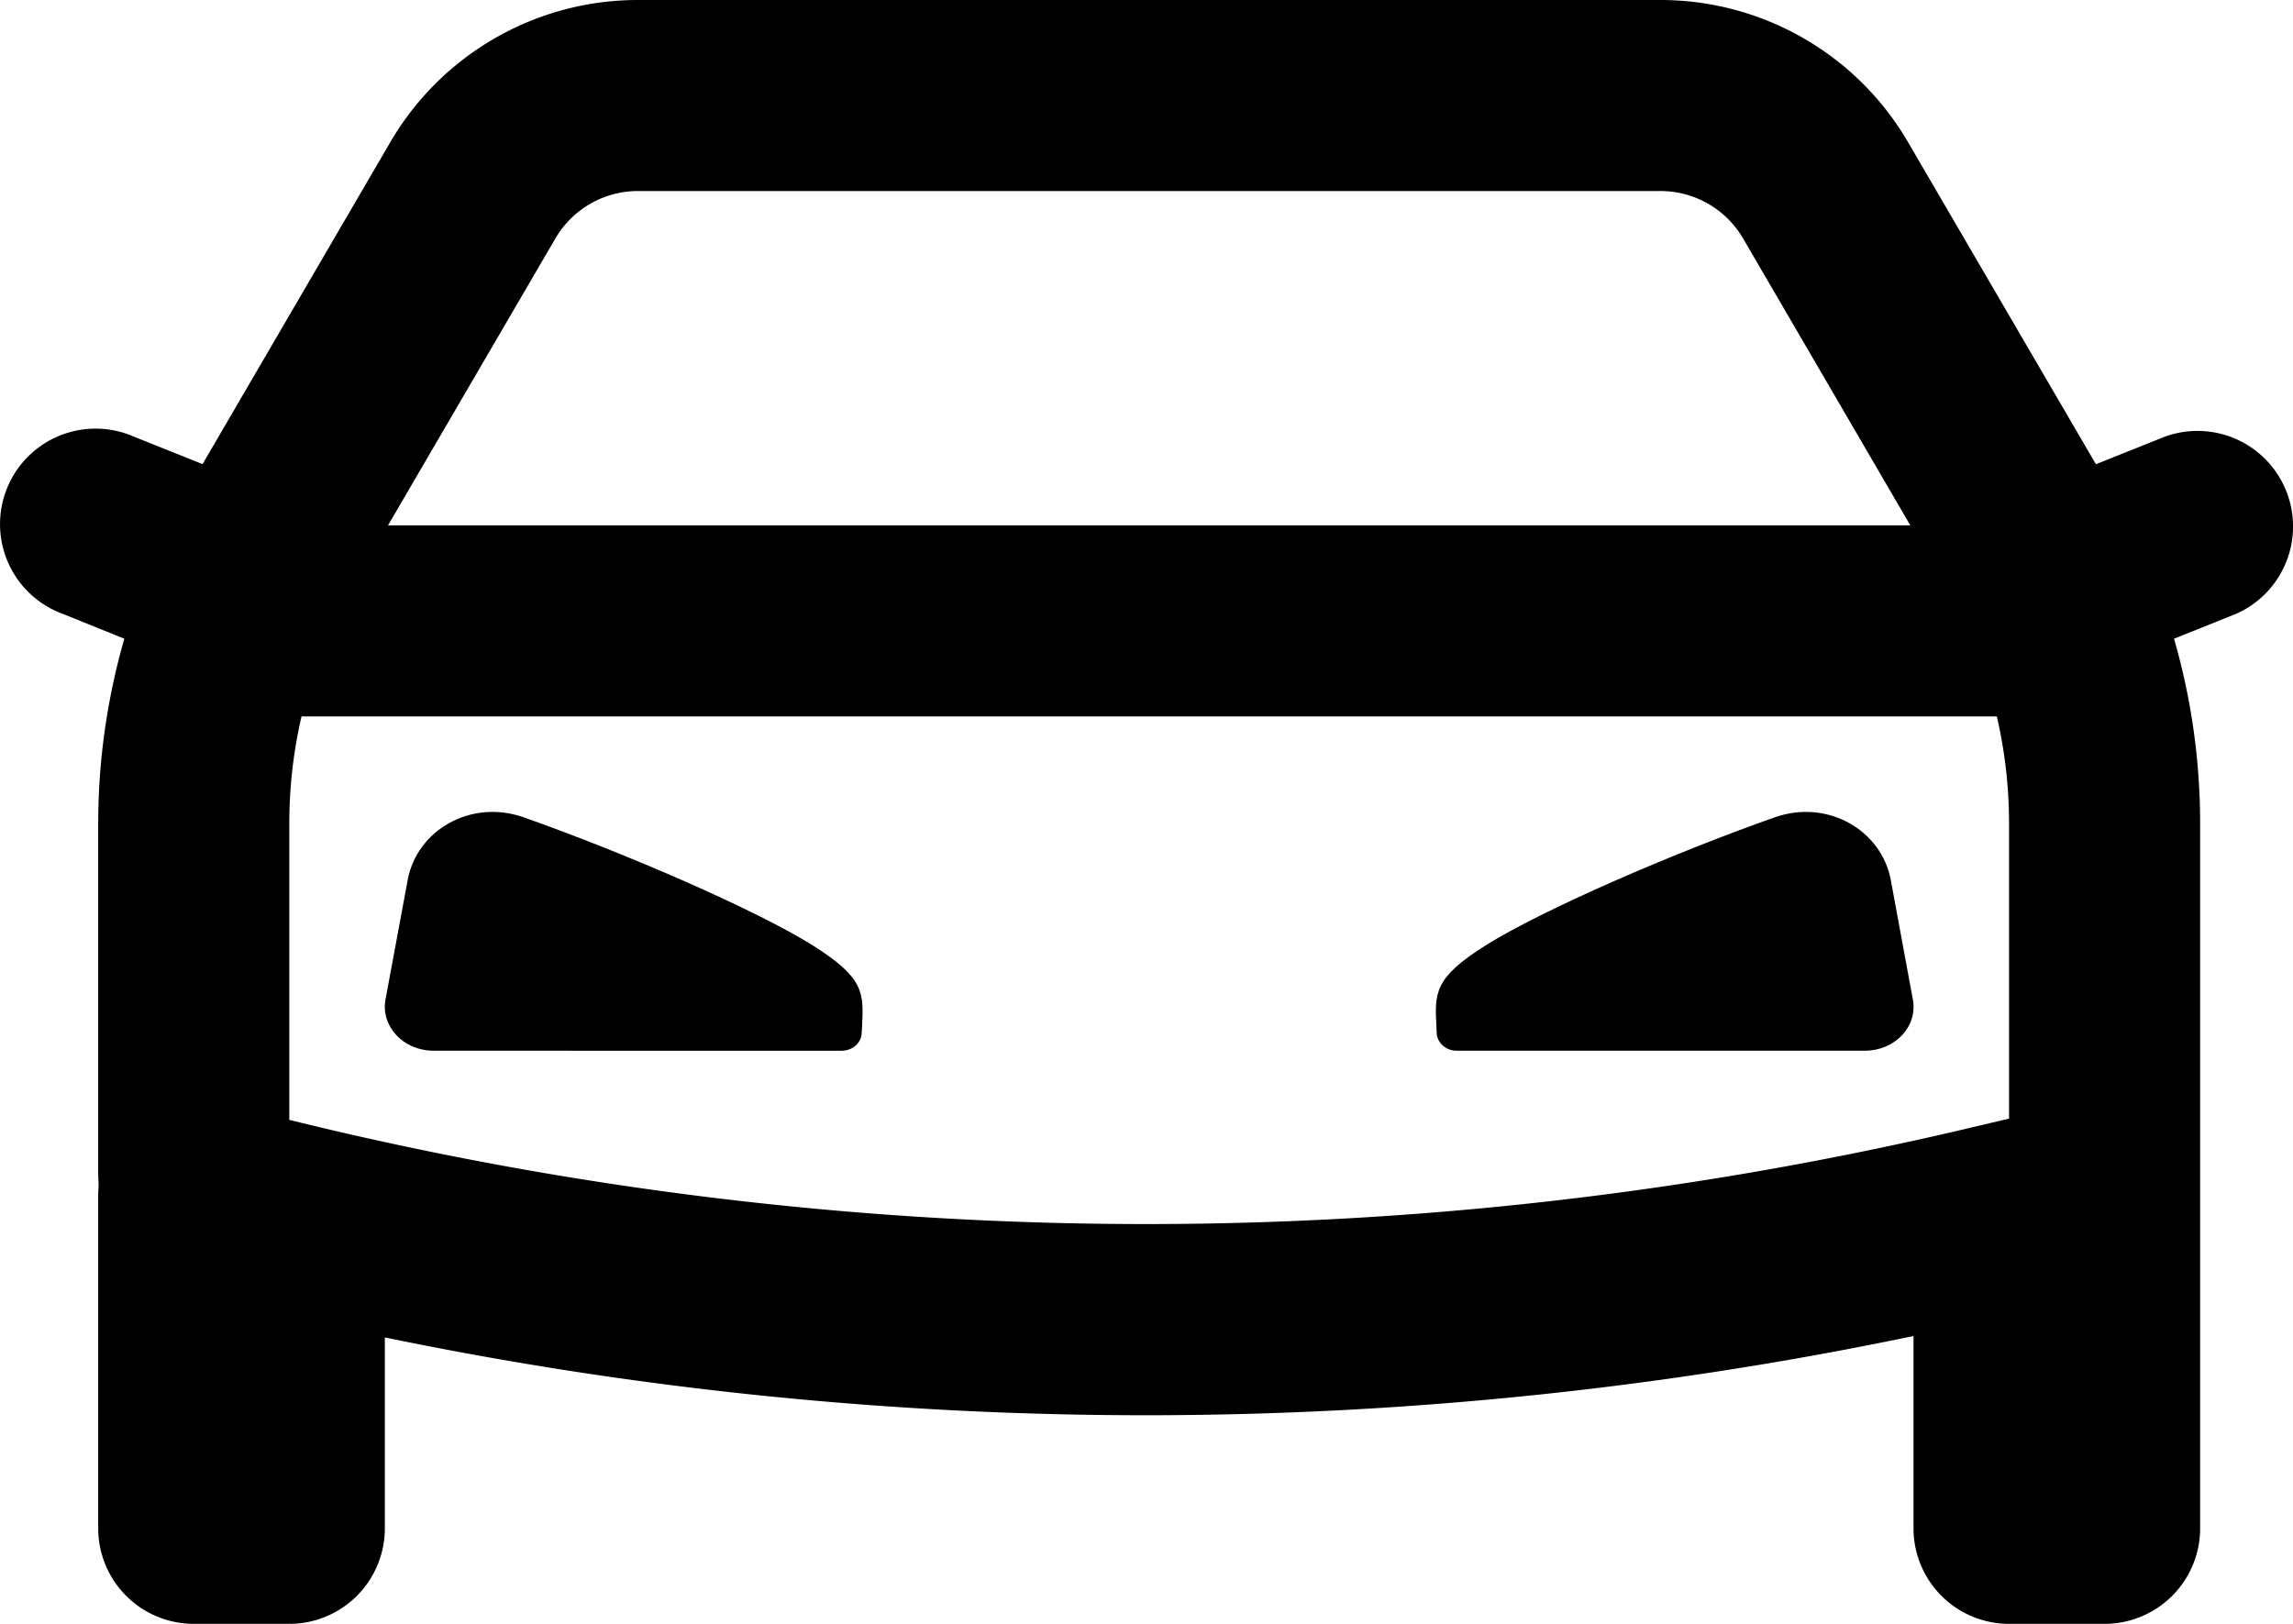
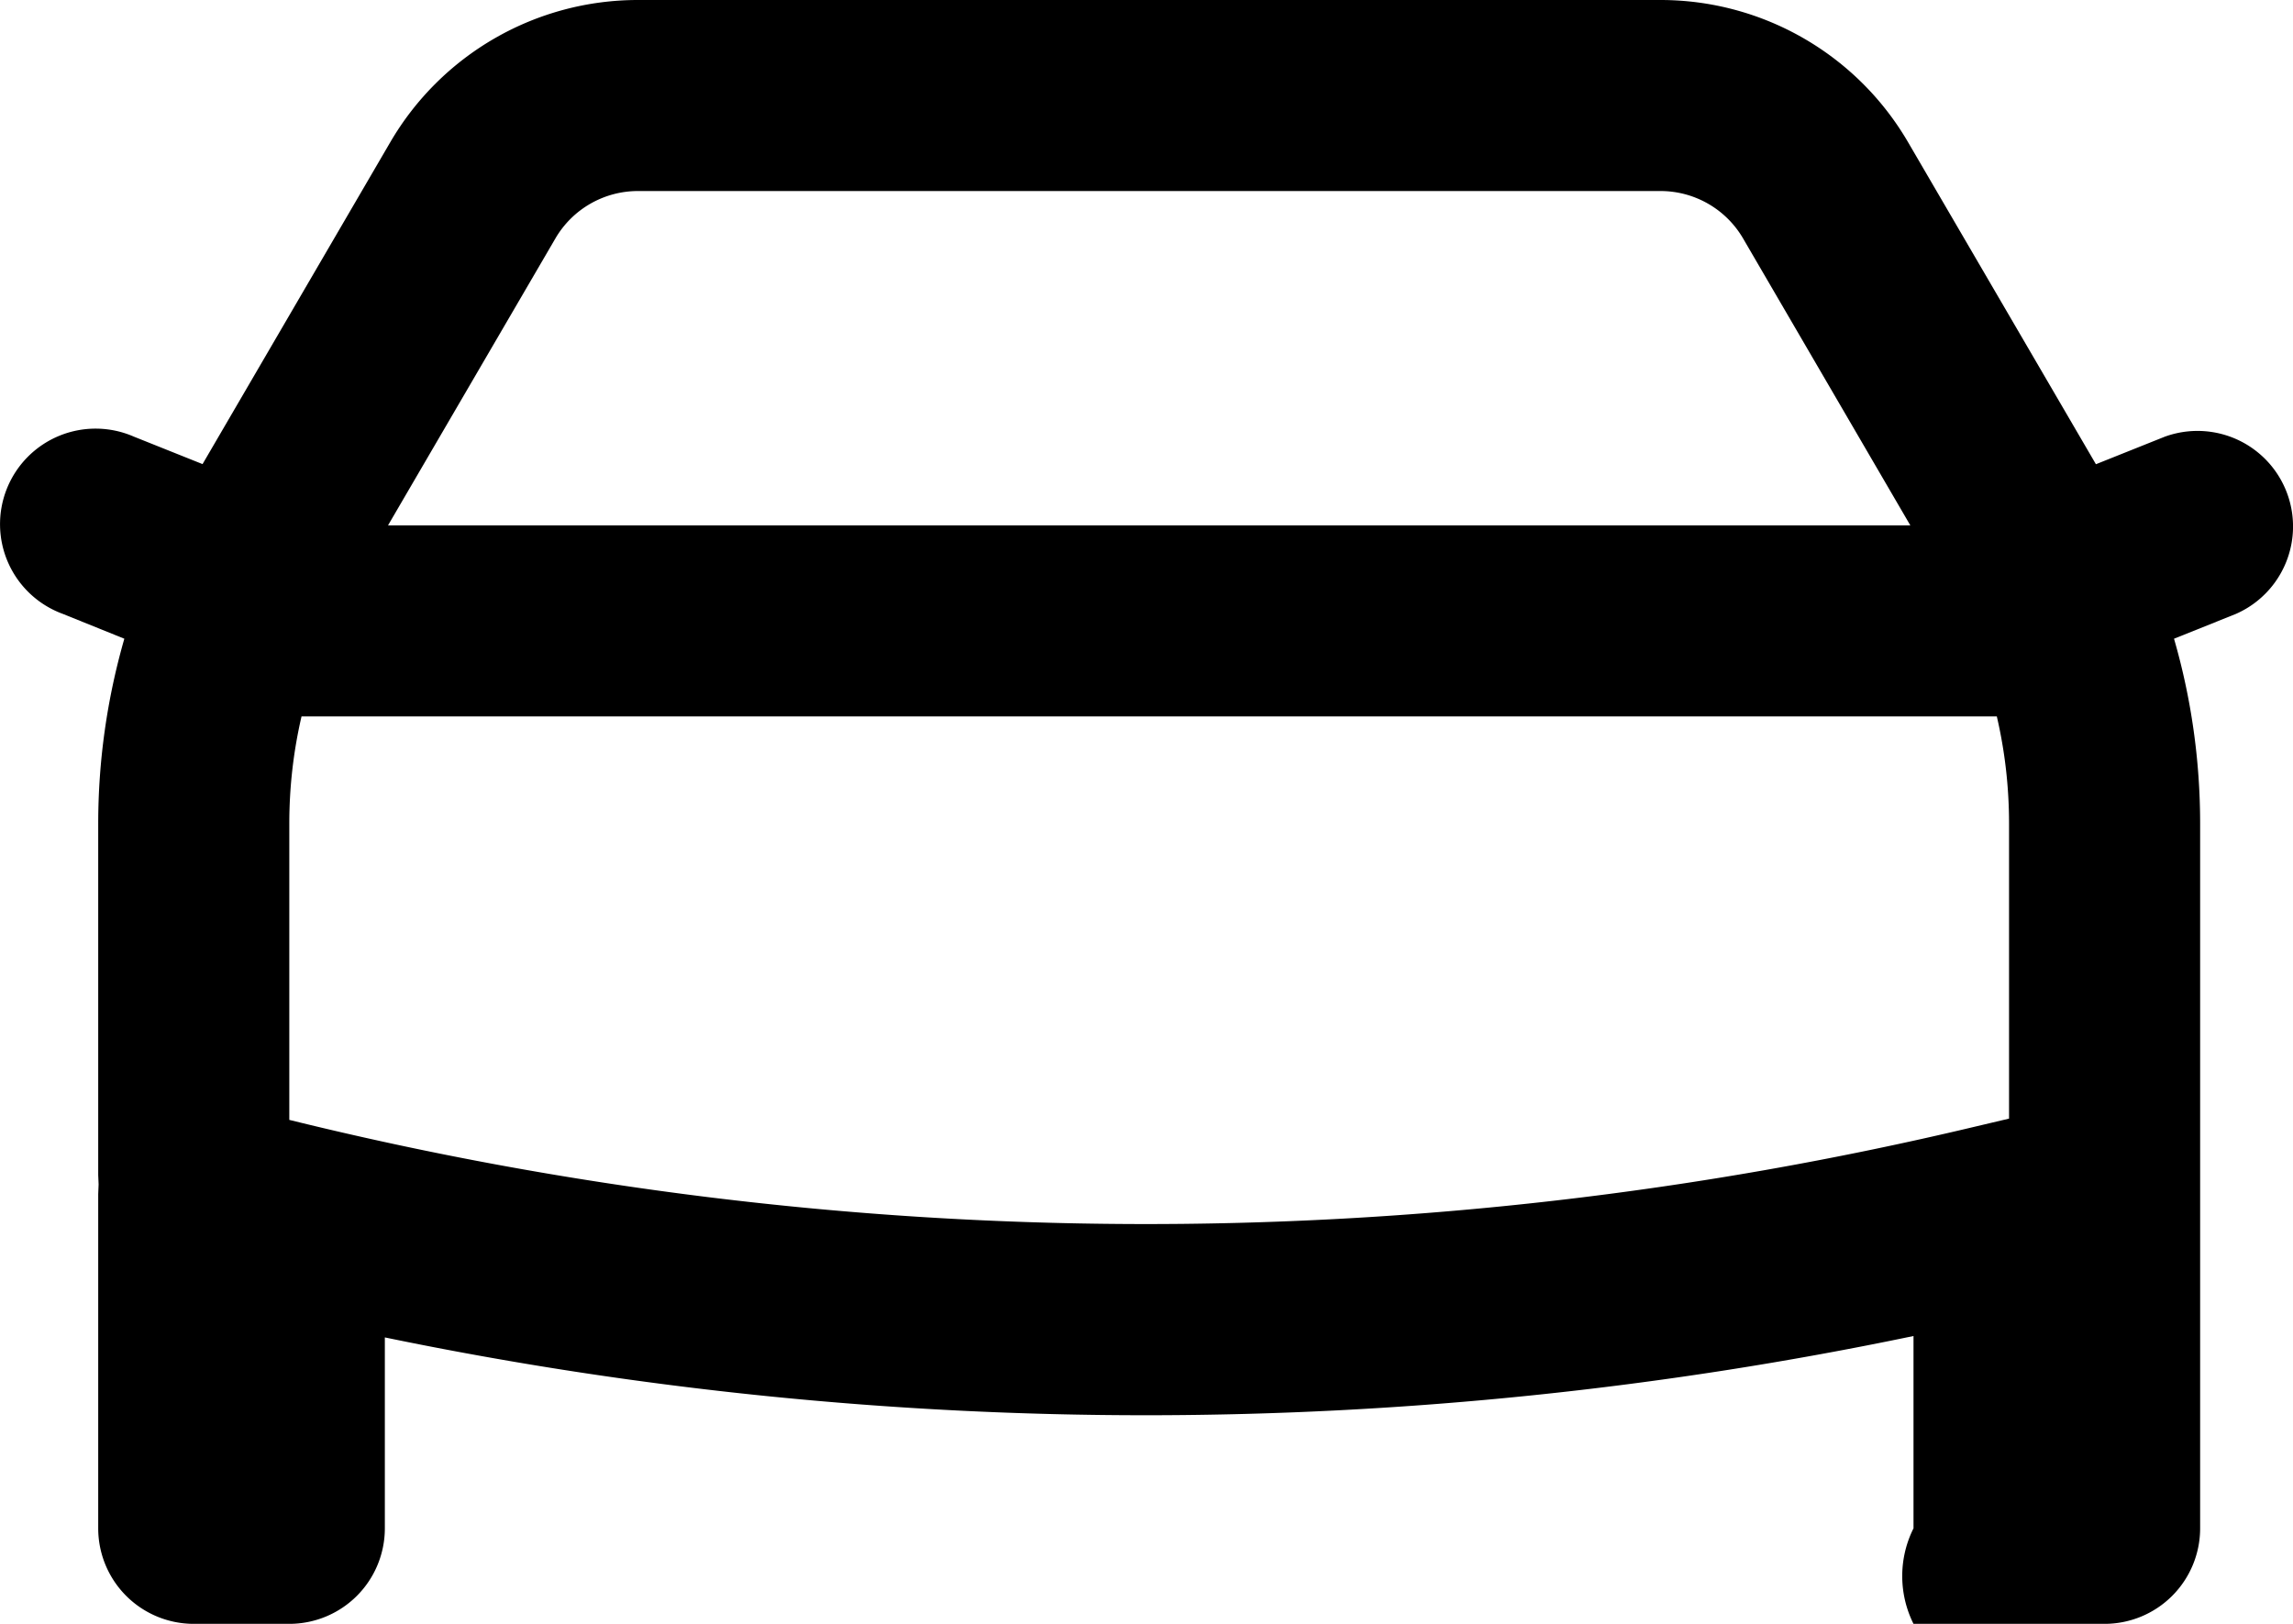
<svg xmlns="http://www.w3.org/2000/svg" viewBox="-0.021 3 18 12.75">
  <g clip-path="url(#clip0_966_244914)">
-     <path d="M3.179 9.91c.073-.393.497-.638.91-.493.8.282 1.827.728 2.27 1.006.407.256.4.372.387.64l-.003.05c-.003.075-.072.137-.156.137H3.382c-.236 0-.415-.191-.377-.401l.174-.938zm10.733-.493c.412-.145.837.1.91.494l.173.938c.039.21-.14.401-.377.401h-3.205c-.084 0-.152-.062-.156-.138l-.002-.049c-.014-.268-.02-.384.386-.64.443-.278 1.47-.724 2.271-1.006" />
-     <path fill-rule="evenodd" d="M3.043 4.116A2.25 2.25 0 0 1 4.987 3h8.027c.8 0 1.54.425 1.943 1.116l1.475 2.529.54-.216a.75.75 0 0 1 .557 1.392l-.484.194c.136.47.205.958.205 1.452V15a.75.75 0 0 1-.75.75h-.75A.75.75 0 0 1 15 15v-1.51a29.5 29.5 0 0 1-12 .011V15a.75.75 0 0 1-.75.75H1.5A.75.75 0 0 1 .75 15v-2.625l.003-.076-.003-.072v-2.76c0-.494.07-.982.205-1.452L.472 7.82a.75.75 0 1 1 .557-1.392l.54.216zm-.435 4.509h13.046q.096.414.096.842v2.316l-.275.065a28.06 28.06 0 0 1-13.225-.055V9.467q0-.428.096-.842zM4.987 4.5a.75.75 0 0 0-.648.372L3.025 7.125h11.95l-1.313-2.253a.75.75 0 0 0-.648-.372z" clip-rule="evenodd" />
+     <path fill-rule="evenodd" d="M3.043 4.116A2.25 2.25 0 0 1 4.987 3h8.027c.8 0 1.54.425 1.943 1.116l1.475 2.529.54-.216a.75.75 0 0 1 .557 1.392l-.484.194c.136.47.205.958.205 1.452V15a.75.75 0 0 1-.75.75A.75.75 0 0 1 15 15v-1.51a29.5 29.5 0 0 1-12 .011V15a.75.75 0 0 1-.75.75H1.5A.75.75 0 0 1 .75 15v-2.625l.003-.076-.003-.072v-2.76c0-.494.07-.982.205-1.452L.472 7.82a.75.75 0 1 1 .557-1.392l.54.216zm-.435 4.509h13.046q.096.414.096.842v2.316l-.275.065a28.06 28.06 0 0 1-13.225-.055V9.467q0-.428.096-.842zM4.987 4.5a.75.75 0 0 0-.648.372L3.025 7.125h11.95l-1.313-2.253a.75.75 0 0 0-.648-.372z" clip-rule="evenodd" />
  </g>
</svg>